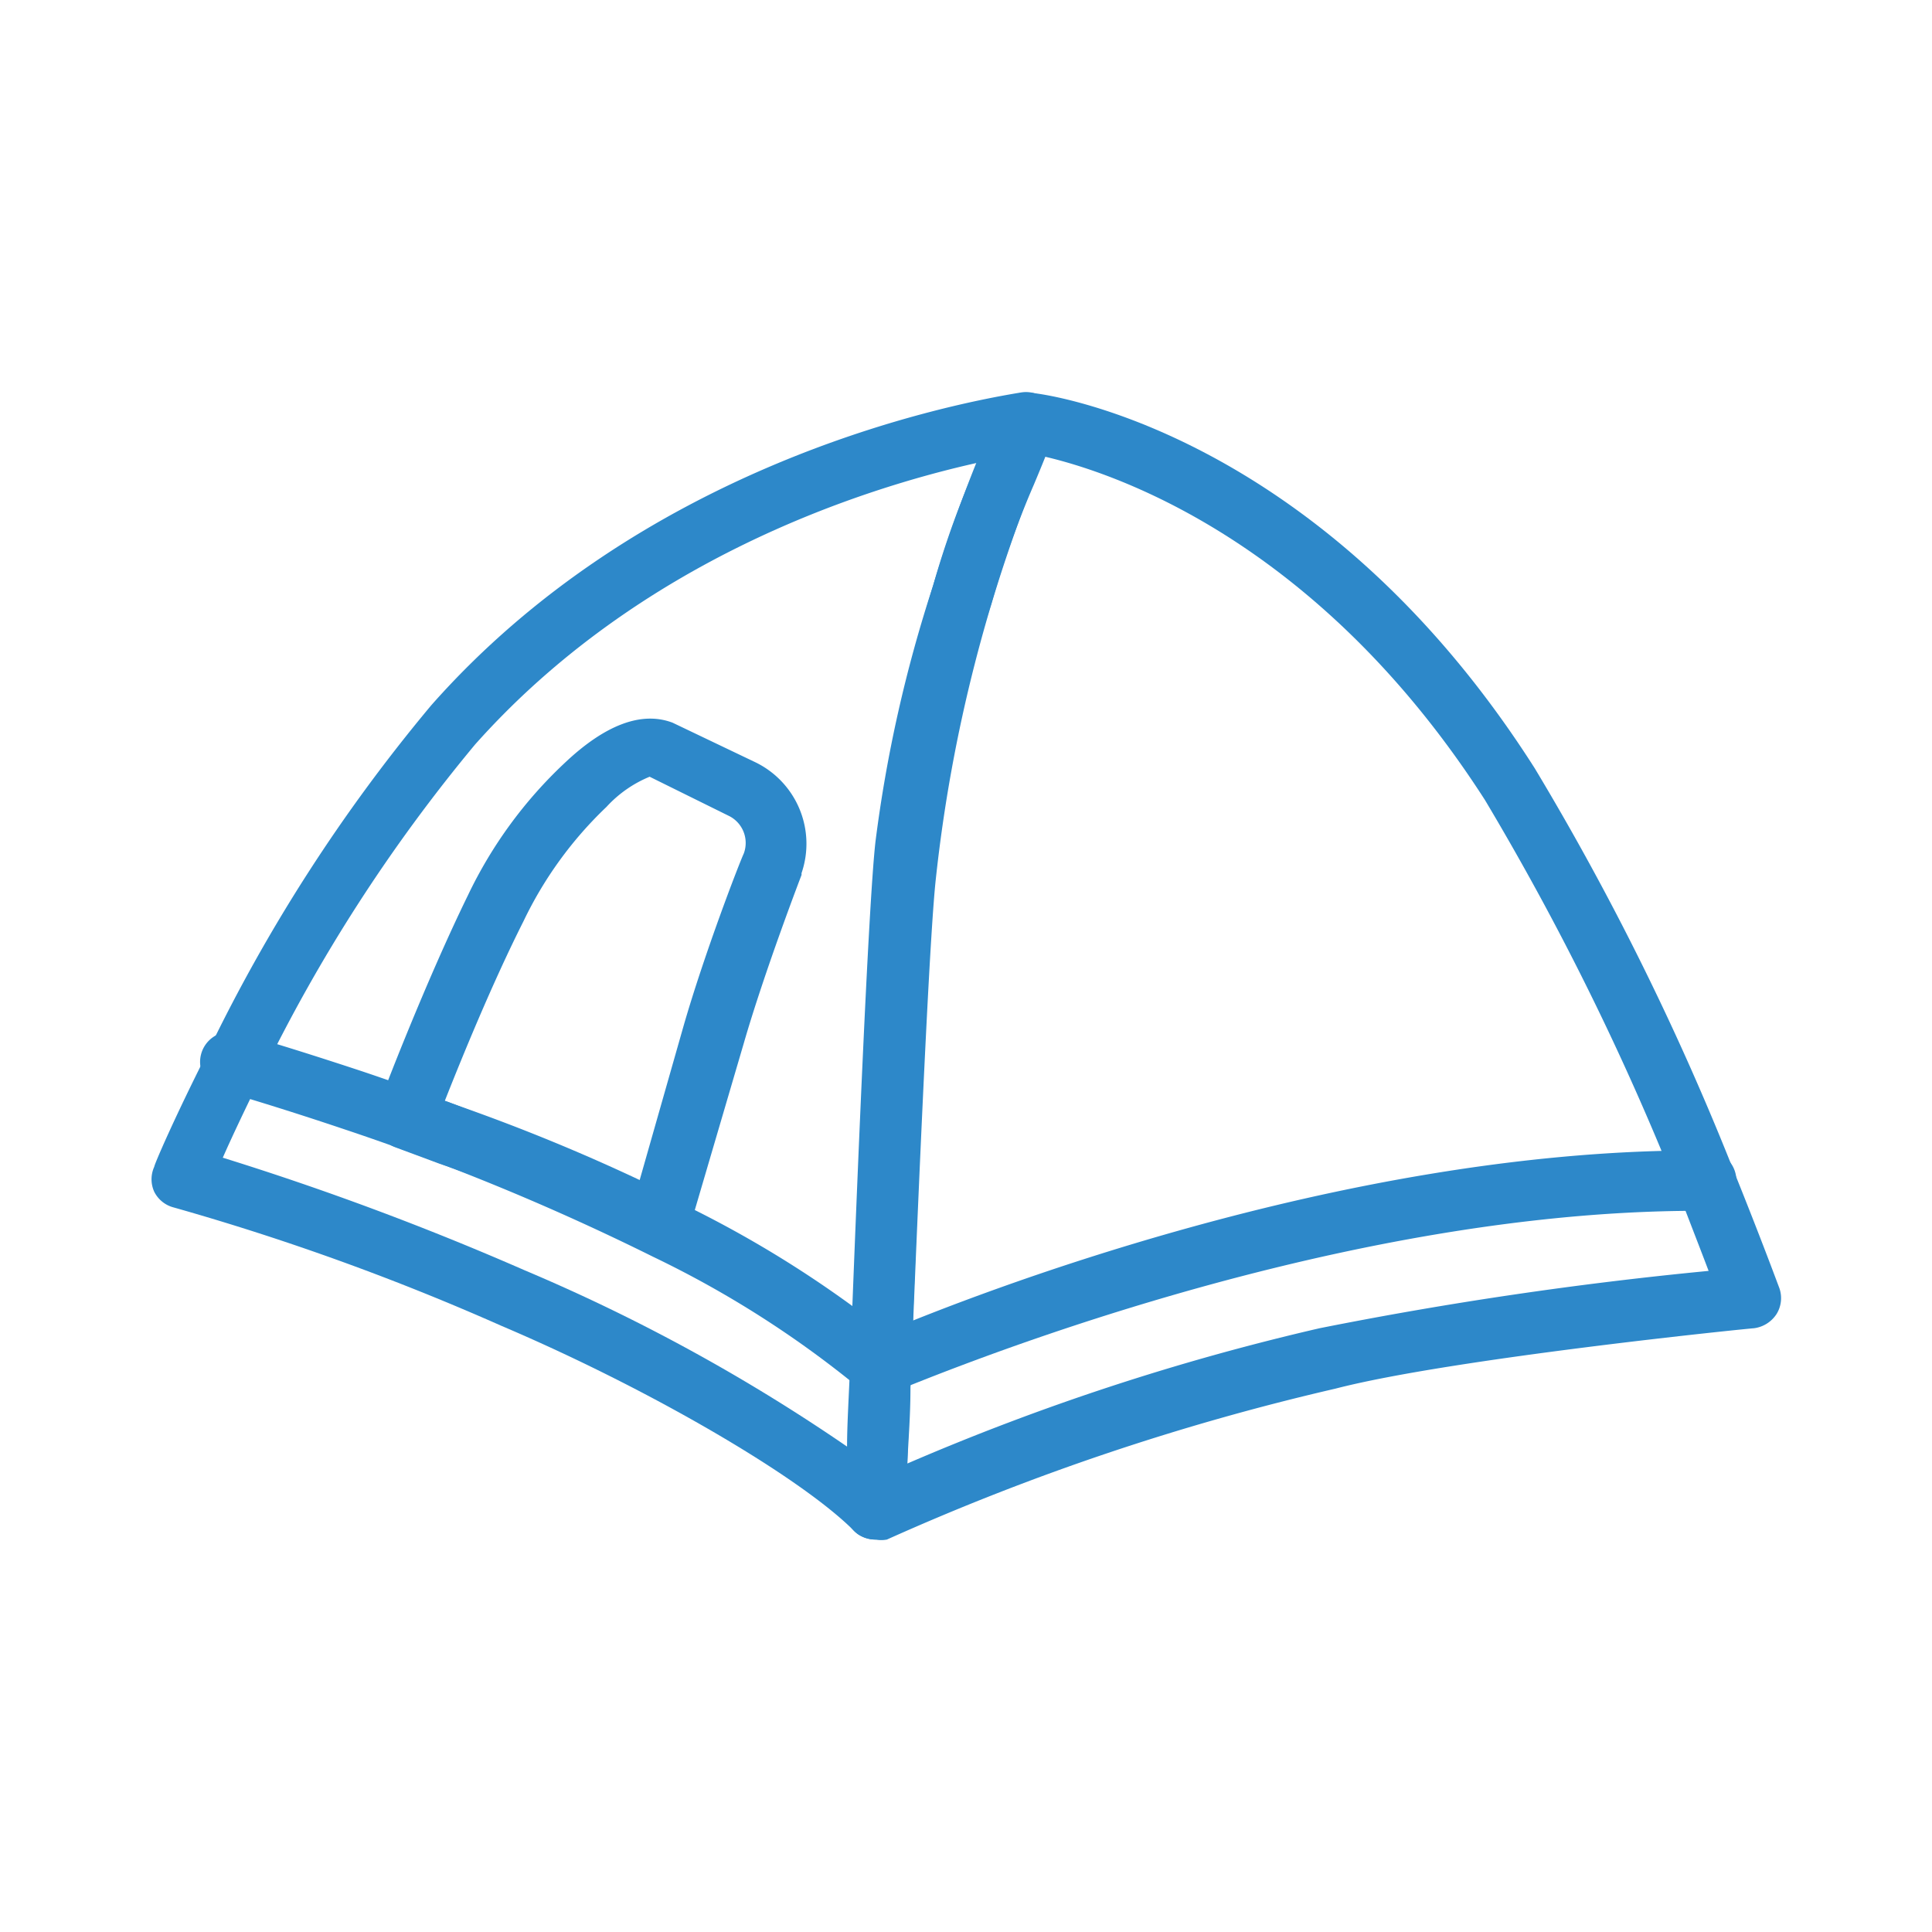
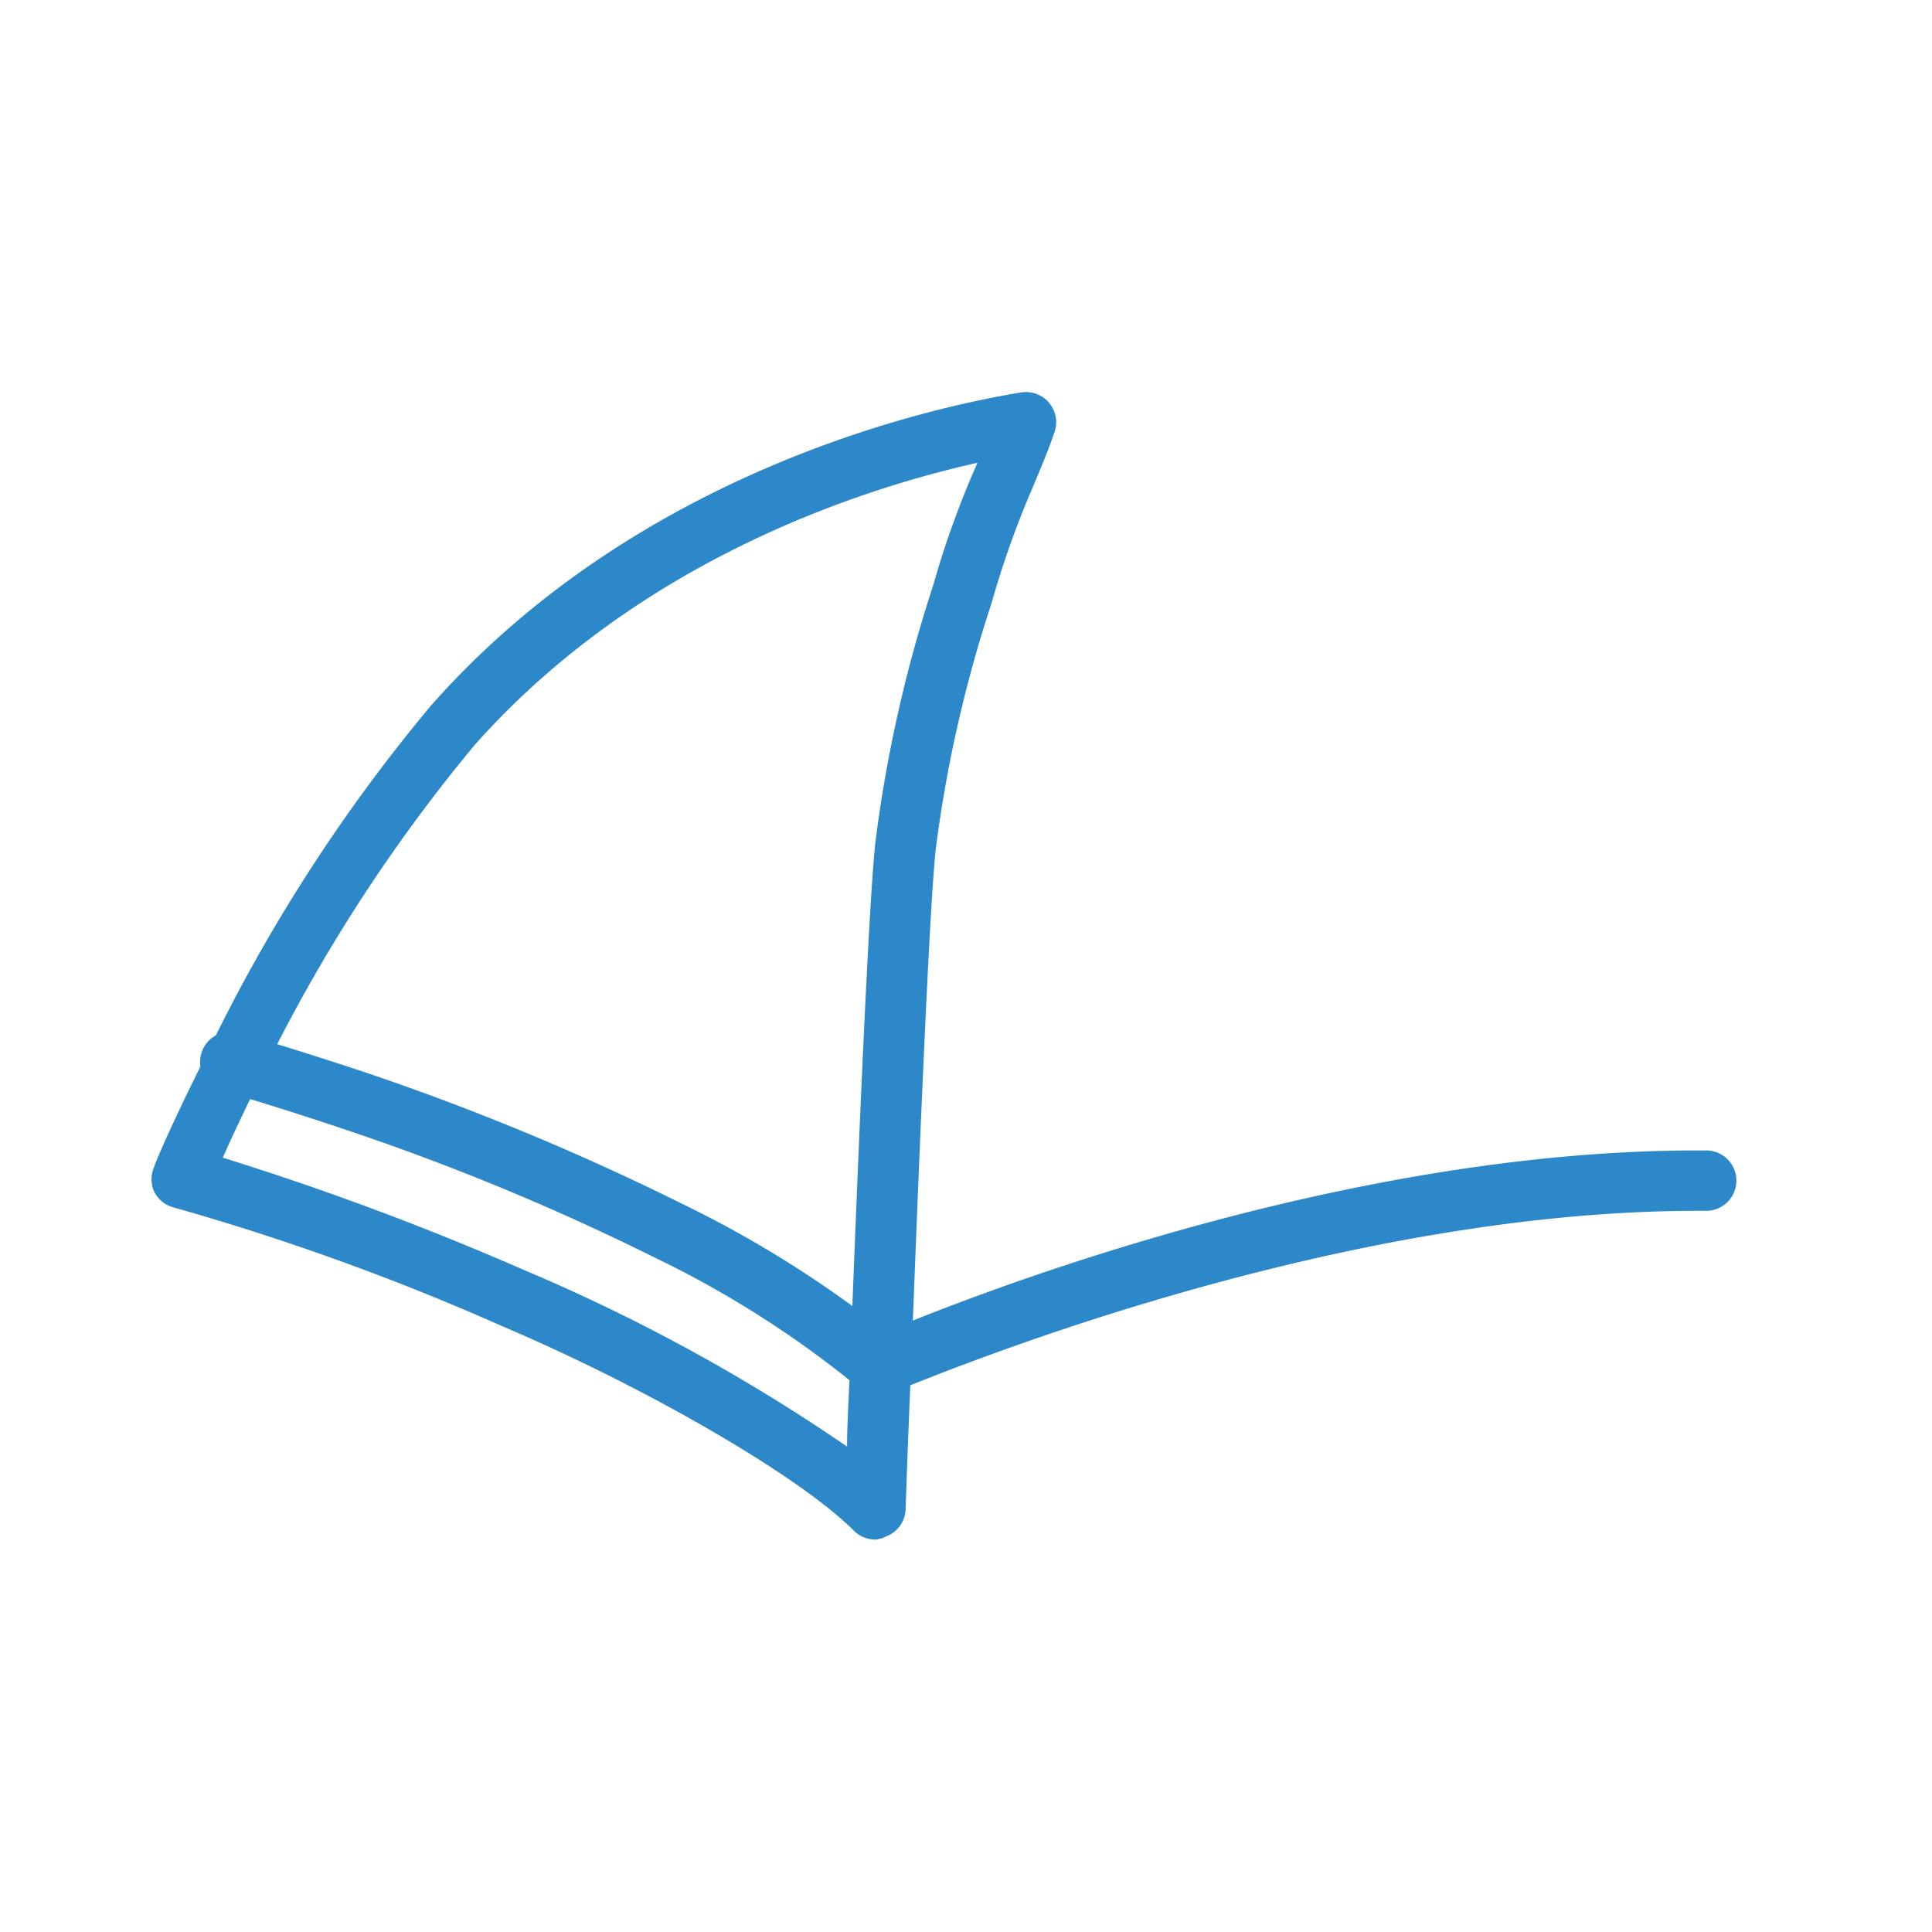
<svg xmlns="http://www.w3.org/2000/svg" width="800px" height="800px" viewBox="0 0 64 64">
  <defs>
    <style>.cls-1{fill:#2d88c9;}</style>
  </defs>
  <title />
  <g data-name="Layer 21" id="Layer_21">
-     <path class="cls-1" d="M29,51a1.06,1.06,0,0,1-.57-.17A1,1,0,0,1,28,50s.06-1.67.16-4.07c.4-9.83.68-15.39.86-17A49.15,49.15,0,0,1,33.1,13.55a1,1,0,0,1,1-.54c.39,0,9.57,1.18,16.74,12.44a90.74,90.74,0,0,1,6.59,13.33c.92,2.28,1.5,3.86,1.51,3.88a1,1,0,0,1-.09.87,1.05,1.05,0,0,1-.75.47c-.1,0-10,1-13.86,2a80.41,80.41,0,0,0-14.86,5A1,1,0,0,1,29,51Zm5.59-35.88a50.4,50.4,0,0,0-3.59,14c-.17,1.54-.45,7.21-.84,16.86,0,1-.08,1.83-.1,2.5A79.59,79.59,0,0,1,43.71,44a129.25,129.25,0,0,1,12.89-1.9c-.25-.66-.6-1.56-1-2.6a90.62,90.62,0,0,0-6.41-13C43.6,17.8,36.75,15.62,34.58,15.12Z" />
    <path class="cls-1" d="M29,51a1,1,0,0,1-.71-.29C26.52,48.93,21.5,46,16.61,43.92A81.43,81.43,0,0,0,5.76,40a1,1,0,0,1-.65-.52,1,1,0,0,1,0-.83c0-.07.66-1.61,1.8-3.86a55.31,55.31,0,0,1,7.37-11.42C21.19,15.54,31,13.46,33.83,13a1,1,0,0,1,1.1,1.32c-.18.53-.42,1.11-.68,1.73A31.39,31.39,0,0,0,32.84,20,43.66,43.66,0,0,0,31,28.11c-.23,2.08-.61,11.67-.82,17.2C30.06,48.08,30,50,30,50a1,1,0,0,1-.63.89A1,1,0,0,1,29,51ZM7.38,38.35a96.16,96.16,0,0,1,10,3.73,60.24,60.24,0,0,1,10.68,5.84c0-.74.06-1.66.1-2.69.21-5.55.6-15.2.84-17.34a45.51,45.51,0,0,1,1.91-8.49,30.51,30.51,0,0,1,1.47-4.07c-3.81.85-11.19,3.21-16.64,9.33a54,54,0,0,0-7.09,11C8.11,36.76,7.67,37.69,7.38,38.35Z" />
    <path class="cls-1" d="M29.17,46.27a1,1,0,0,1-.66-.25,33.79,33.79,0,0,0-6.88-4.39,79.8,79.8,0,0,0-10.28-4.24c-2.29-.77-3.84-1.21-3.85-1.22A1,1,0,1,1,8,34.25c.07,0,1.61.45,4,1.24a83.66,83.66,0,0,1,10.54,4.36,36.76,36.76,0,0,1,6.81,4.26c2.8-1.17,15-6,26.87-6h.3a1,1,0,0,1,0,2h-.28c-12.86,0-26.51,6-26.65,6A.93.93,0,0,1,29.17,46.27Z" />
-     <path class="cls-1" d="M21.77,41.54a1,1,0,0,1-.48-.13,50.86,50.86,0,0,0-6.73-2.86L13.08,38a1,1,0,0,1-.58-1.27c.2-.57,1.63-4.27,3-7.07a14.63,14.63,0,0,1,3.2-4.38c1.34-1.27,2.55-1.73,3.58-1.34L25,25.24a3,3,0,0,1,1.55,3.69.14.14,0,0,1,0,.06s-1.22,3.17-1.92,5.6l-1.83,6.23a1,1,0,0,1-.58.64A1,1,0,0,1,21.77,41.54Zm-7-5.06.53.19a63.34,63.34,0,0,1,5.89,2.42L22.64,34c.69-2.4,1.83-5.36,2-5.73a1,1,0,0,0-.47-1.23l-2.65-1.31a4,4,0,0,0-1.43,1,12.91,12.91,0,0,0-2.75,3.79C16.3,32.58,15.27,35.11,14.73,36.48Zm10.82-7.85h0Z" />
  </g>
</svg>